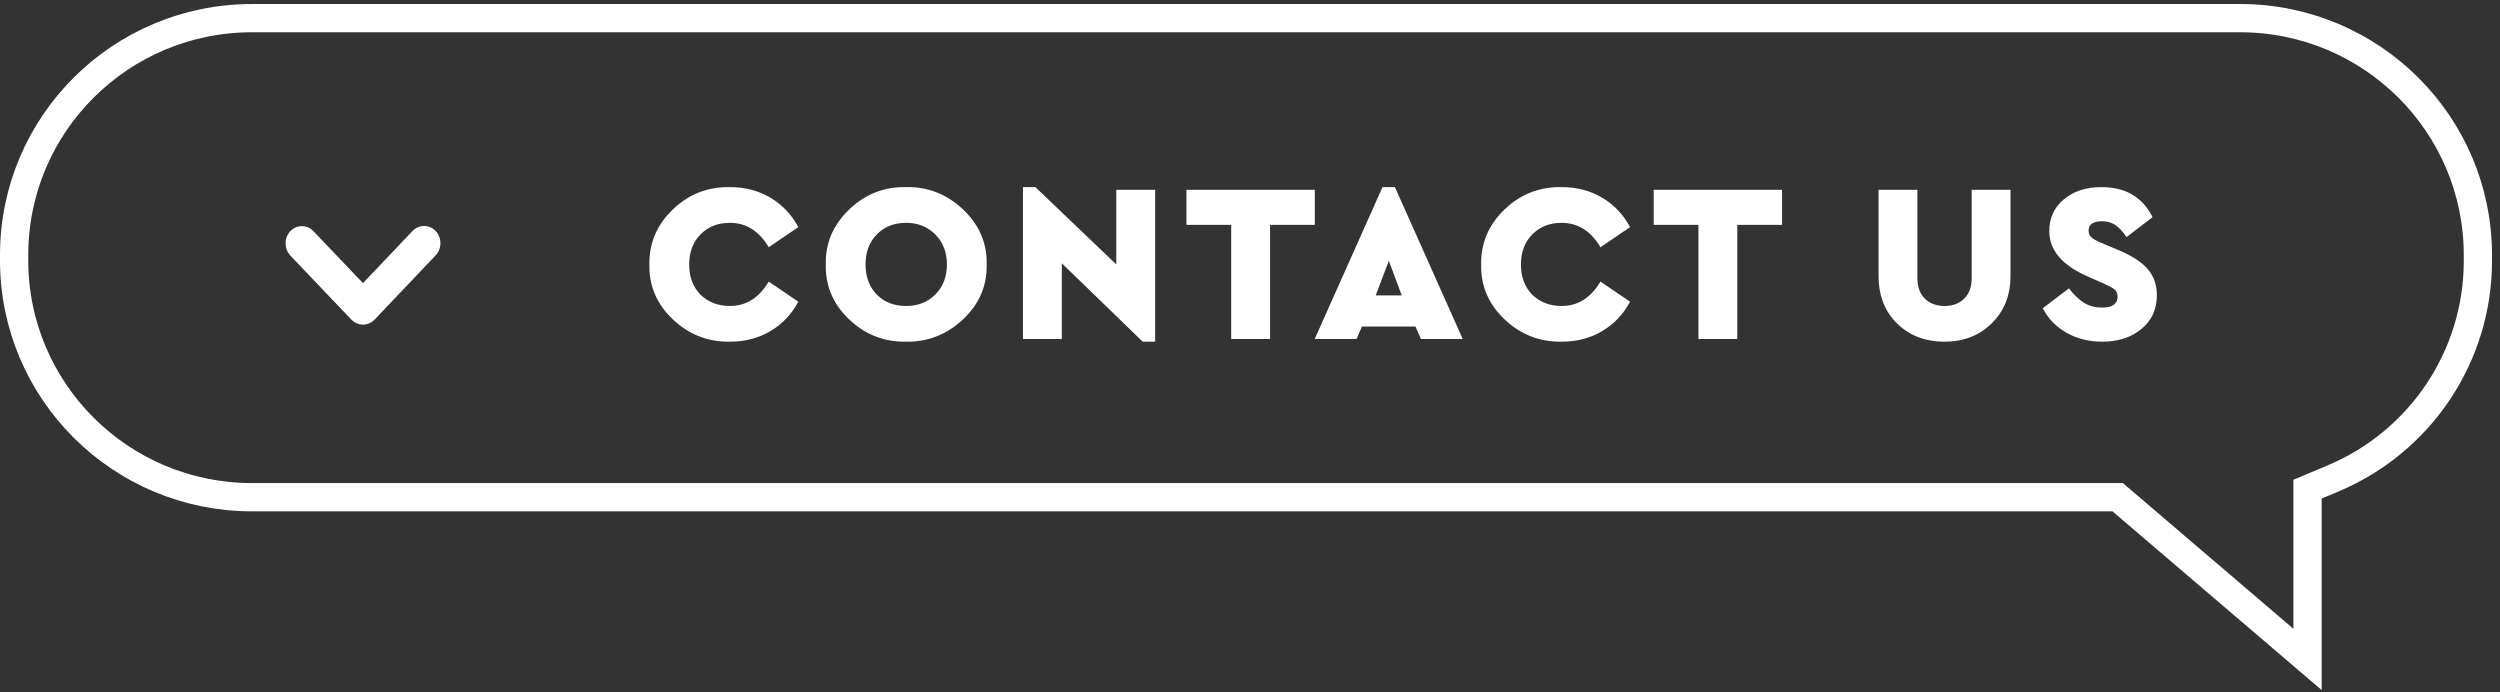
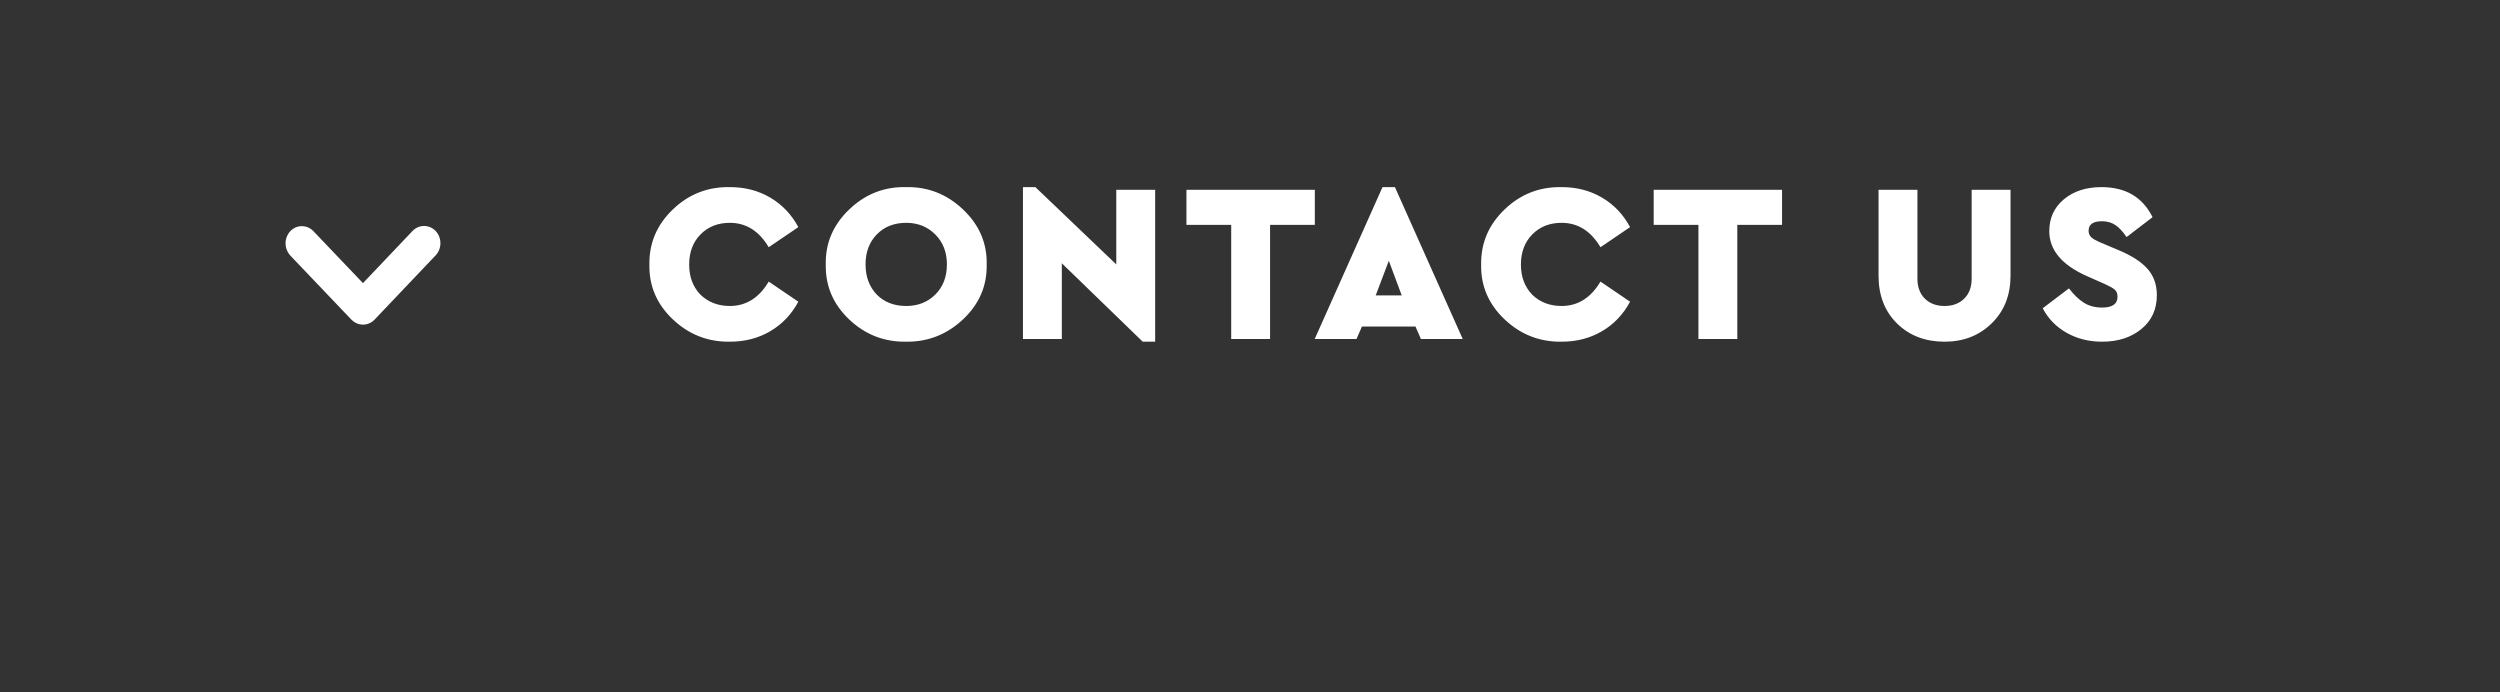
<svg xmlns="http://www.w3.org/2000/svg" width="177px" height="49px" viewBox="0 0 177 49" version="1.1">
  <rect x="0" y="0" width="177" height="49" fill="#333333" stroke="none" />
  <title>E7E11A53-4FBE-41F1-9F18-D7CB09981D3A</title>
  <desc>Created with sketchtool.</desc>
  <g id="Page-1" stroke="none" stroke-width="1" fill="none" fill-rule="evenodd">
    <g id="Home" transform="translate(-1154, -48)" fill-rule="nonzero">
      <g id="contact-bubble" transform="translate(1155, 49.285)">
-         <path d="M16.819,4.33431069e-13 C7.534,0.01 0.01,7.505 2.84217094e-14,16.753 L2.84217094e-14,17.164 C0.01,26.412 7.534,33.907 16.819,33.917 L148.93,33.917 L162.374,45.403 L162.374,33.346 L164.144,32.604 C170.387,29.997 174.446,23.907 174.435,17.164 L174.435,16.753 C174.424,7.505 166.9,0.01 157.616,4.33431069e-13 L16.819,4.33431069e-13 Z" id="Path" stroke="#FFFFFF" stroke-width="2" />
        <path d="M44.977,17.435 C44.956,15.92 45.511,14.621 46.641,13.539 C47.772,12.456 49.121,11.931 50.689,11.963 C51.745,11.963 52.695,12.211 53.537,12.707 C54.38,13.203 55.041,13.899 55.521,14.795 L53.425,16.219 C52.743,15.067 51.825,14.491 50.673,14.491 C49.831,14.491 49.14,14.763 48.601,15.307 C48.063,15.851 47.793,16.565 47.793,17.451 C47.793,18.315 48.06,19.024 48.593,19.579 C49.148,20.112 49.841,20.379 50.673,20.379 C51.825,20.379 52.743,19.803 53.425,18.651 L55.521,20.075 C55.041,20.971 54.38,21.667 53.537,22.163 C52.695,22.659 51.74,22.907 50.673,22.907 C49.116,22.928 47.769,22.4 46.633,21.323 C45.497,20.245 44.945,18.949 44.977,17.435 Z M57.466,17.716 L57.465,17.435 C57.433,15.931 57.985,14.635 59.121,13.547 C60.186,12.527 61.432,11.999 62.858,11.963 L63.145,11.963 C64.692,11.931 66.039,12.459 67.185,13.547 C68.26,14.567 68.817,15.769 68.856,17.155 L68.857,17.435 C68.889,18.949 68.332,20.245 67.185,21.323 C66.039,22.4 64.692,22.928 63.145,22.907 C61.588,22.928 60.244,22.4 59.113,21.323 C58.053,20.313 57.504,19.11 57.466,17.716 L57.466,17.716 Z M66.041,17.435 C66.041,16.571 65.767,15.864 65.217,15.315 C64.668,14.765 63.983,14.491 63.161,14.491 C62.308,14.491 61.615,14.763 61.081,15.307 C60.548,15.851 60.281,16.56 60.281,17.435 C60.281,18.309 60.548,19.024 61.081,19.579 C61.615,20.112 62.308,20.379 63.161,20.379 C63.993,20.379 64.681,20.107 65.225,19.563 C65.769,19.019 66.041,18.309 66.041,17.435 Z M78.033,12.155 L80.785,12.155 L80.785,22.907 L79.905,22.907 L74.177,17.355 L74.177,22.715 L71.425,22.715 L71.425,11.963 L72.305,11.963 L78.033,17.435 L78.033,12.155 Z M86.169,22.715 L86.169,14.635 L83.001,14.635 L83.001,12.155 L92.089,12.155 L92.089,14.635 L88.921,14.635 L88.921,22.715 L86.169,22.715 Z M99.601,22.715 L99.217,21.835 L95.425,21.835 L95.041,22.715 L92.081,22.715 L96.881,11.963 L97.761,11.963 L102.561,22.715 L99.601,22.715 Z M98.241,19.627 L97.329,17.179 L96.401,19.627 L98.241,19.627 Z M103.865,17.435 C103.844,15.92 104.399,14.621 105.529,13.539 C106.66,12.456 108.009,11.931 109.577,11.963 C110.633,11.963 111.583,12.211 112.425,12.707 C113.268,13.203 113.929,13.899 114.409,14.795 L112.313,16.219 C111.631,15.067 110.713,14.491 109.561,14.491 C108.719,14.491 108.028,14.763 107.489,15.307 C106.951,15.851 106.681,16.565 106.681,17.451 C106.681,18.315 106.948,19.024 107.481,19.579 C108.036,20.112 108.729,20.379 109.561,20.379 C110.713,20.379 111.631,19.803 112.313,18.651 L114.409,20.075 C113.929,20.971 113.268,21.667 112.425,22.163 C111.583,22.659 110.628,22.907 109.561,22.907 C108.004,22.928 106.657,22.4 105.521,21.323 C104.385,20.245 103.833,18.949 103.865,17.435 Z M119.249,22.715 L119.249,14.635 L116.081,14.635 L116.081,12.155 L125.169,12.155 L125.169,14.635 L122.001,14.635 L122.001,22.715 L119.249,22.715 Z M132.001,18.235 L132.001,12.155 L134.753,12.155 L134.753,18.443 C134.753,19.04 134.929,19.512 135.281,19.859 C135.633,20.205 136.097,20.379 136.673,20.379 C137.249,20.379 137.713,20.205 138.065,19.859 C138.417,19.512 138.593,19.04 138.593,18.443 L138.593,12.155 L141.345,12.155 L141.345,18.235 C141.345,19.611 140.903,20.733 140.017,21.603 C139.132,22.472 138.017,22.907 136.673,22.907 C135.308,22.907 134.188,22.477 133.313,21.619 C132.439,20.76 132.001,19.632 132.001,18.235 Z M143.625,20.539 L145.481,19.131 C145.823,19.579 146.175,19.917 146.537,20.147 C146.9,20.376 147.332,20.491 147.833,20.491 C148.559,20.491 148.921,20.235 148.921,19.723 C148.921,19.499 148.852,19.328 148.713,19.211 C148.592,19.108 148.356,18.977 148.006,18.817 L146.761,18.267 C144.98,17.477 144.089,16.416 144.089,15.083 C144.089,14.155 144.433,13.403 145.121,12.827 C145.809,12.251 146.697,11.963 147.785,11.963 C149.492,11.963 150.697,12.672 151.401,14.091 L149.561,15.499 C149.295,15.104 149.028,14.819 148.761,14.643 C148.495,14.467 148.18,14.379 147.817,14.379 C147.188,14.379 146.873,14.603 146.873,15.051 C146.873,15.243 146.94,15.4 147.073,15.523 C147.185,15.625 147.368,15.733 147.623,15.846 L149.001,16.427 C149.94,16.821 150.625,17.267 151.057,17.763 C151.489,18.259 151.705,18.875 151.705,19.611 C151.705,20.613 151.34,21.413 150.609,22.011 C149.879,22.608 148.953,22.907 147.833,22.907 C146.895,22.907 146.055,22.696 145.313,22.275 C144.572,21.853 144.009,21.275 143.625,20.539 Z" id="CONTACTUS" fill="#FFFFFF" />
        <g id="down-icon" transform="translate(19.217, 14.715)" fill="#FFFFFF">
          <g id="Path-4" transform="translate(0, 0)">
            <path d="M0,1.229 C0,0.913 0.115,0.61 0.335,0.367 C0.785,-0.106 1.523,-0.106 1.973,0.367 L5.481,4.045 L8.988,0.355 C9.438,-0.118 10.177,-0.118 10.627,0.355 C11.077,0.828 11.077,1.605 10.627,2.079 L6.3,6.631 C6.081,6.861 5.792,6.983 5.481,6.983 C5.169,6.983 4.881,6.849 4.662,6.631 L0.335,2.091 C0.115,1.848 0,1.533 0,1.229 Z" id="Path" />
          </g>
        </g>
      </g>
    </g>
  </g>
</svg>